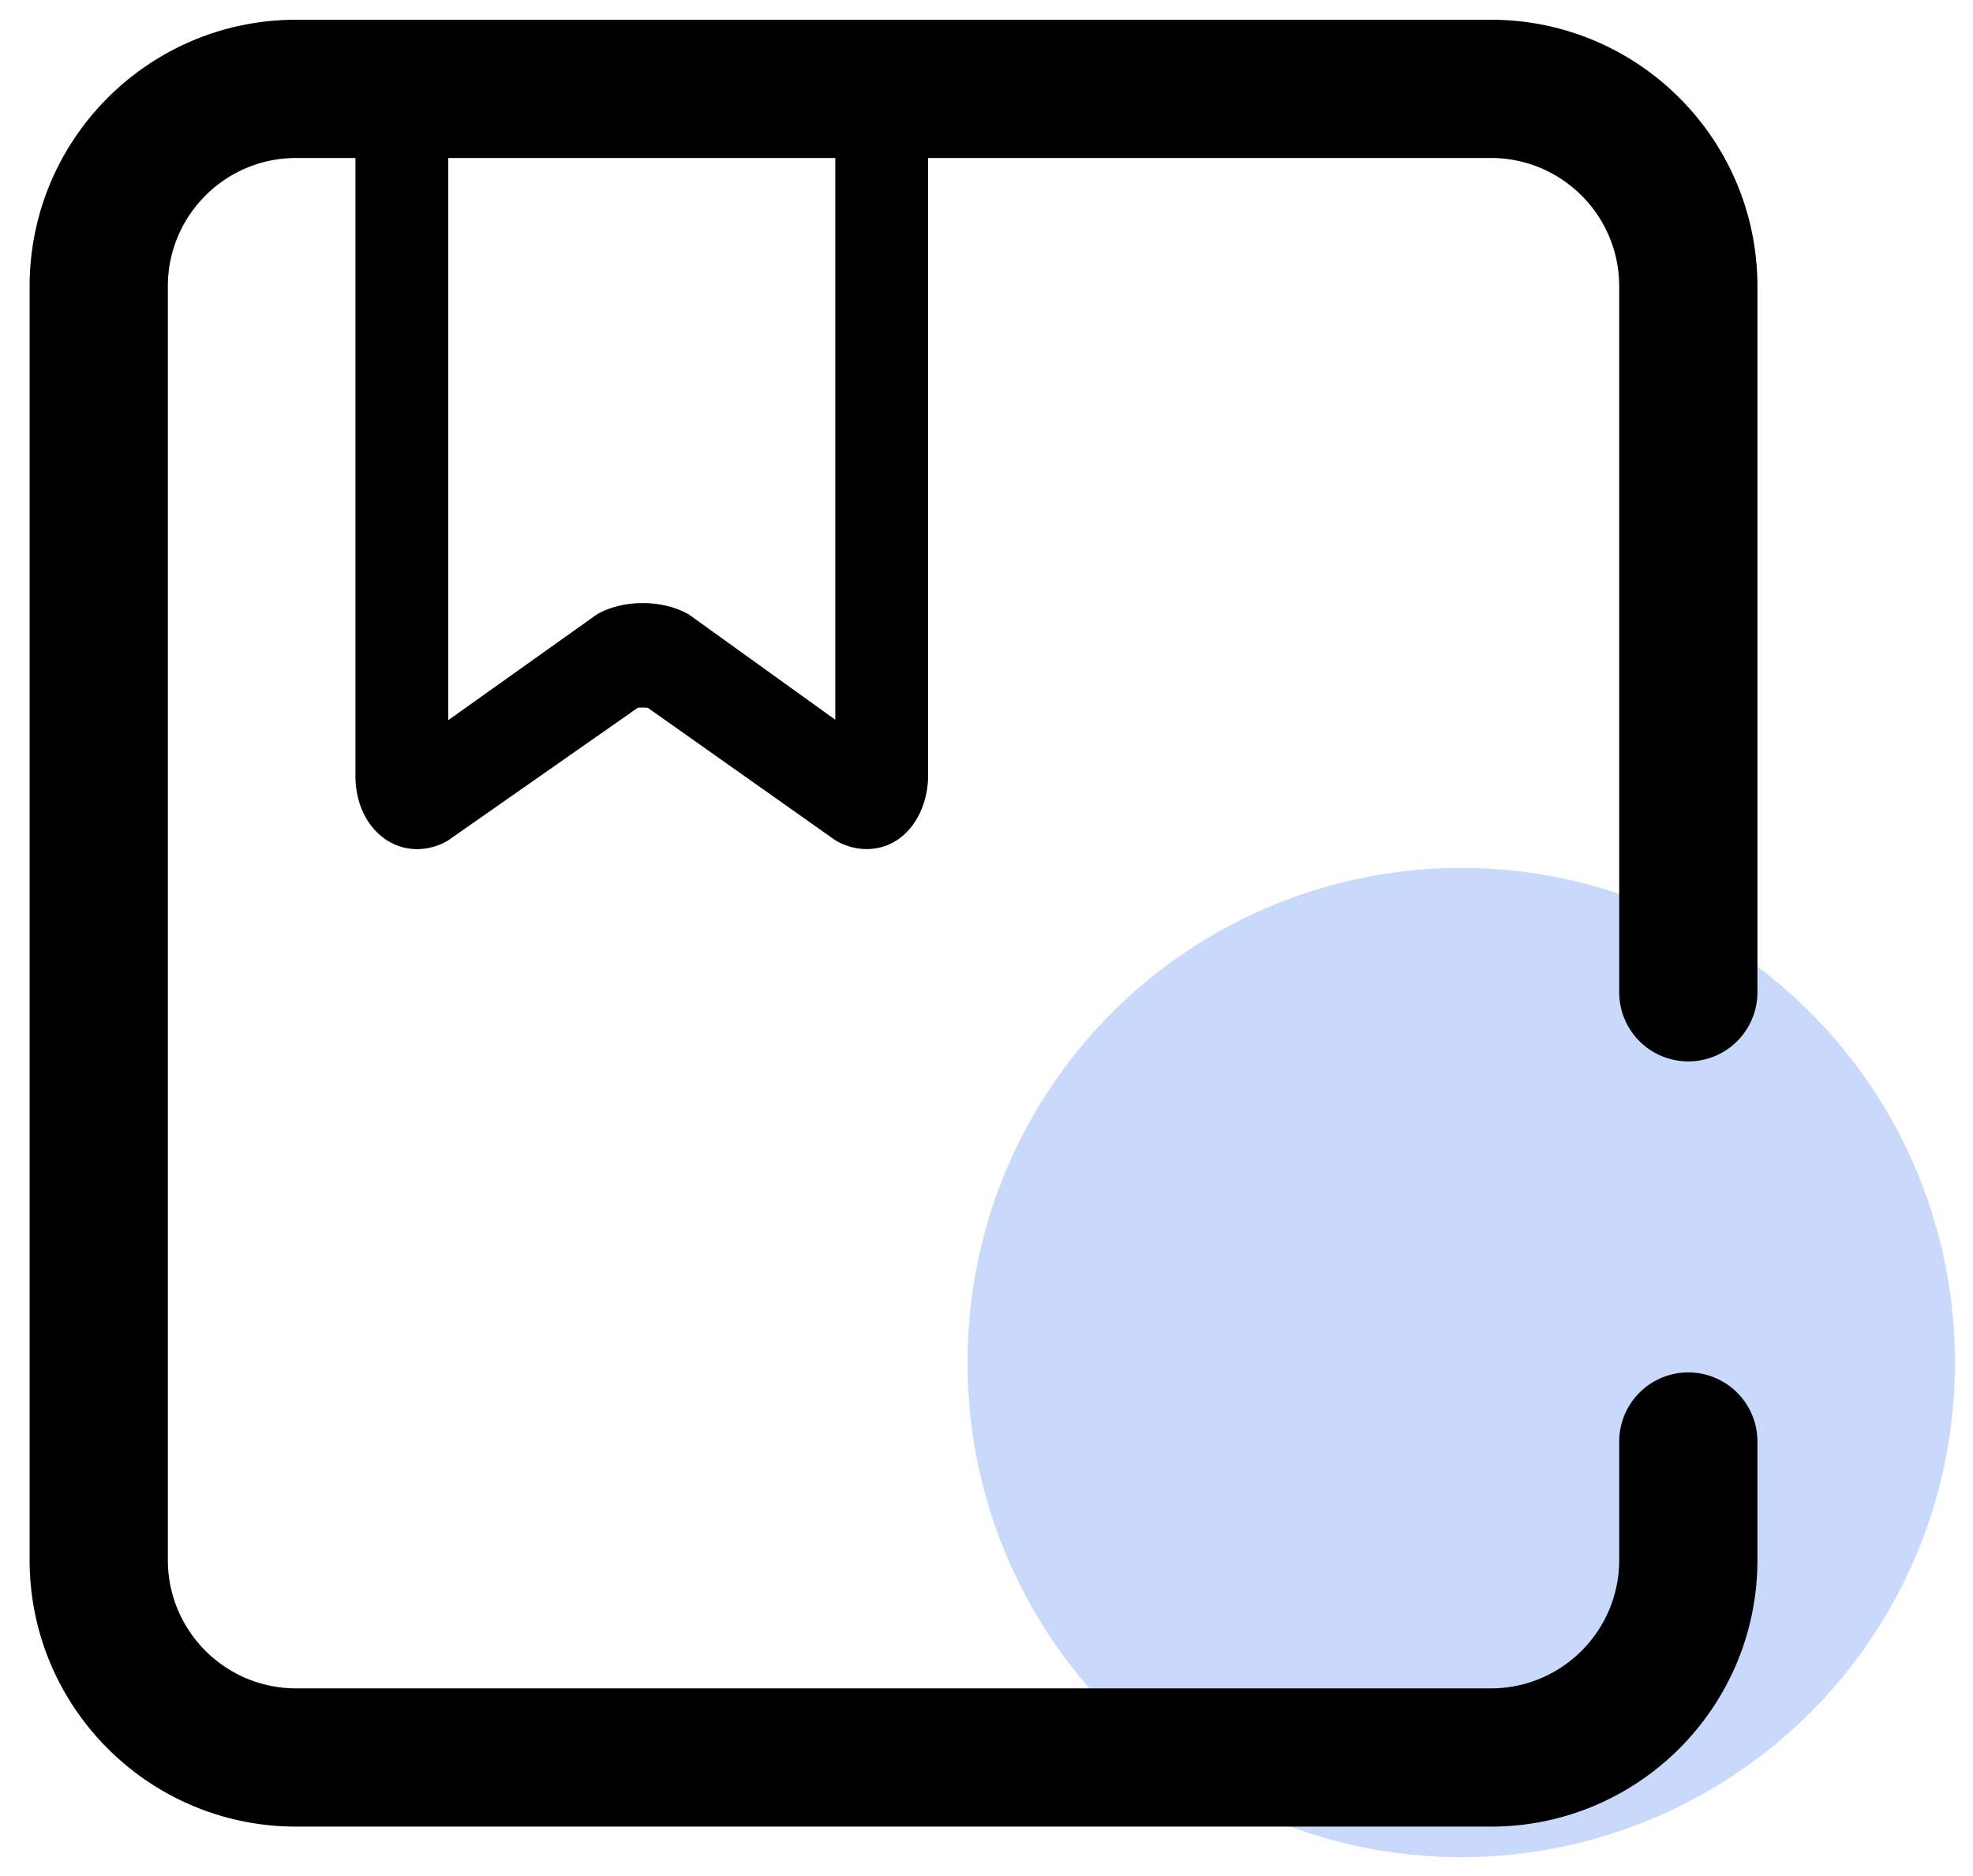
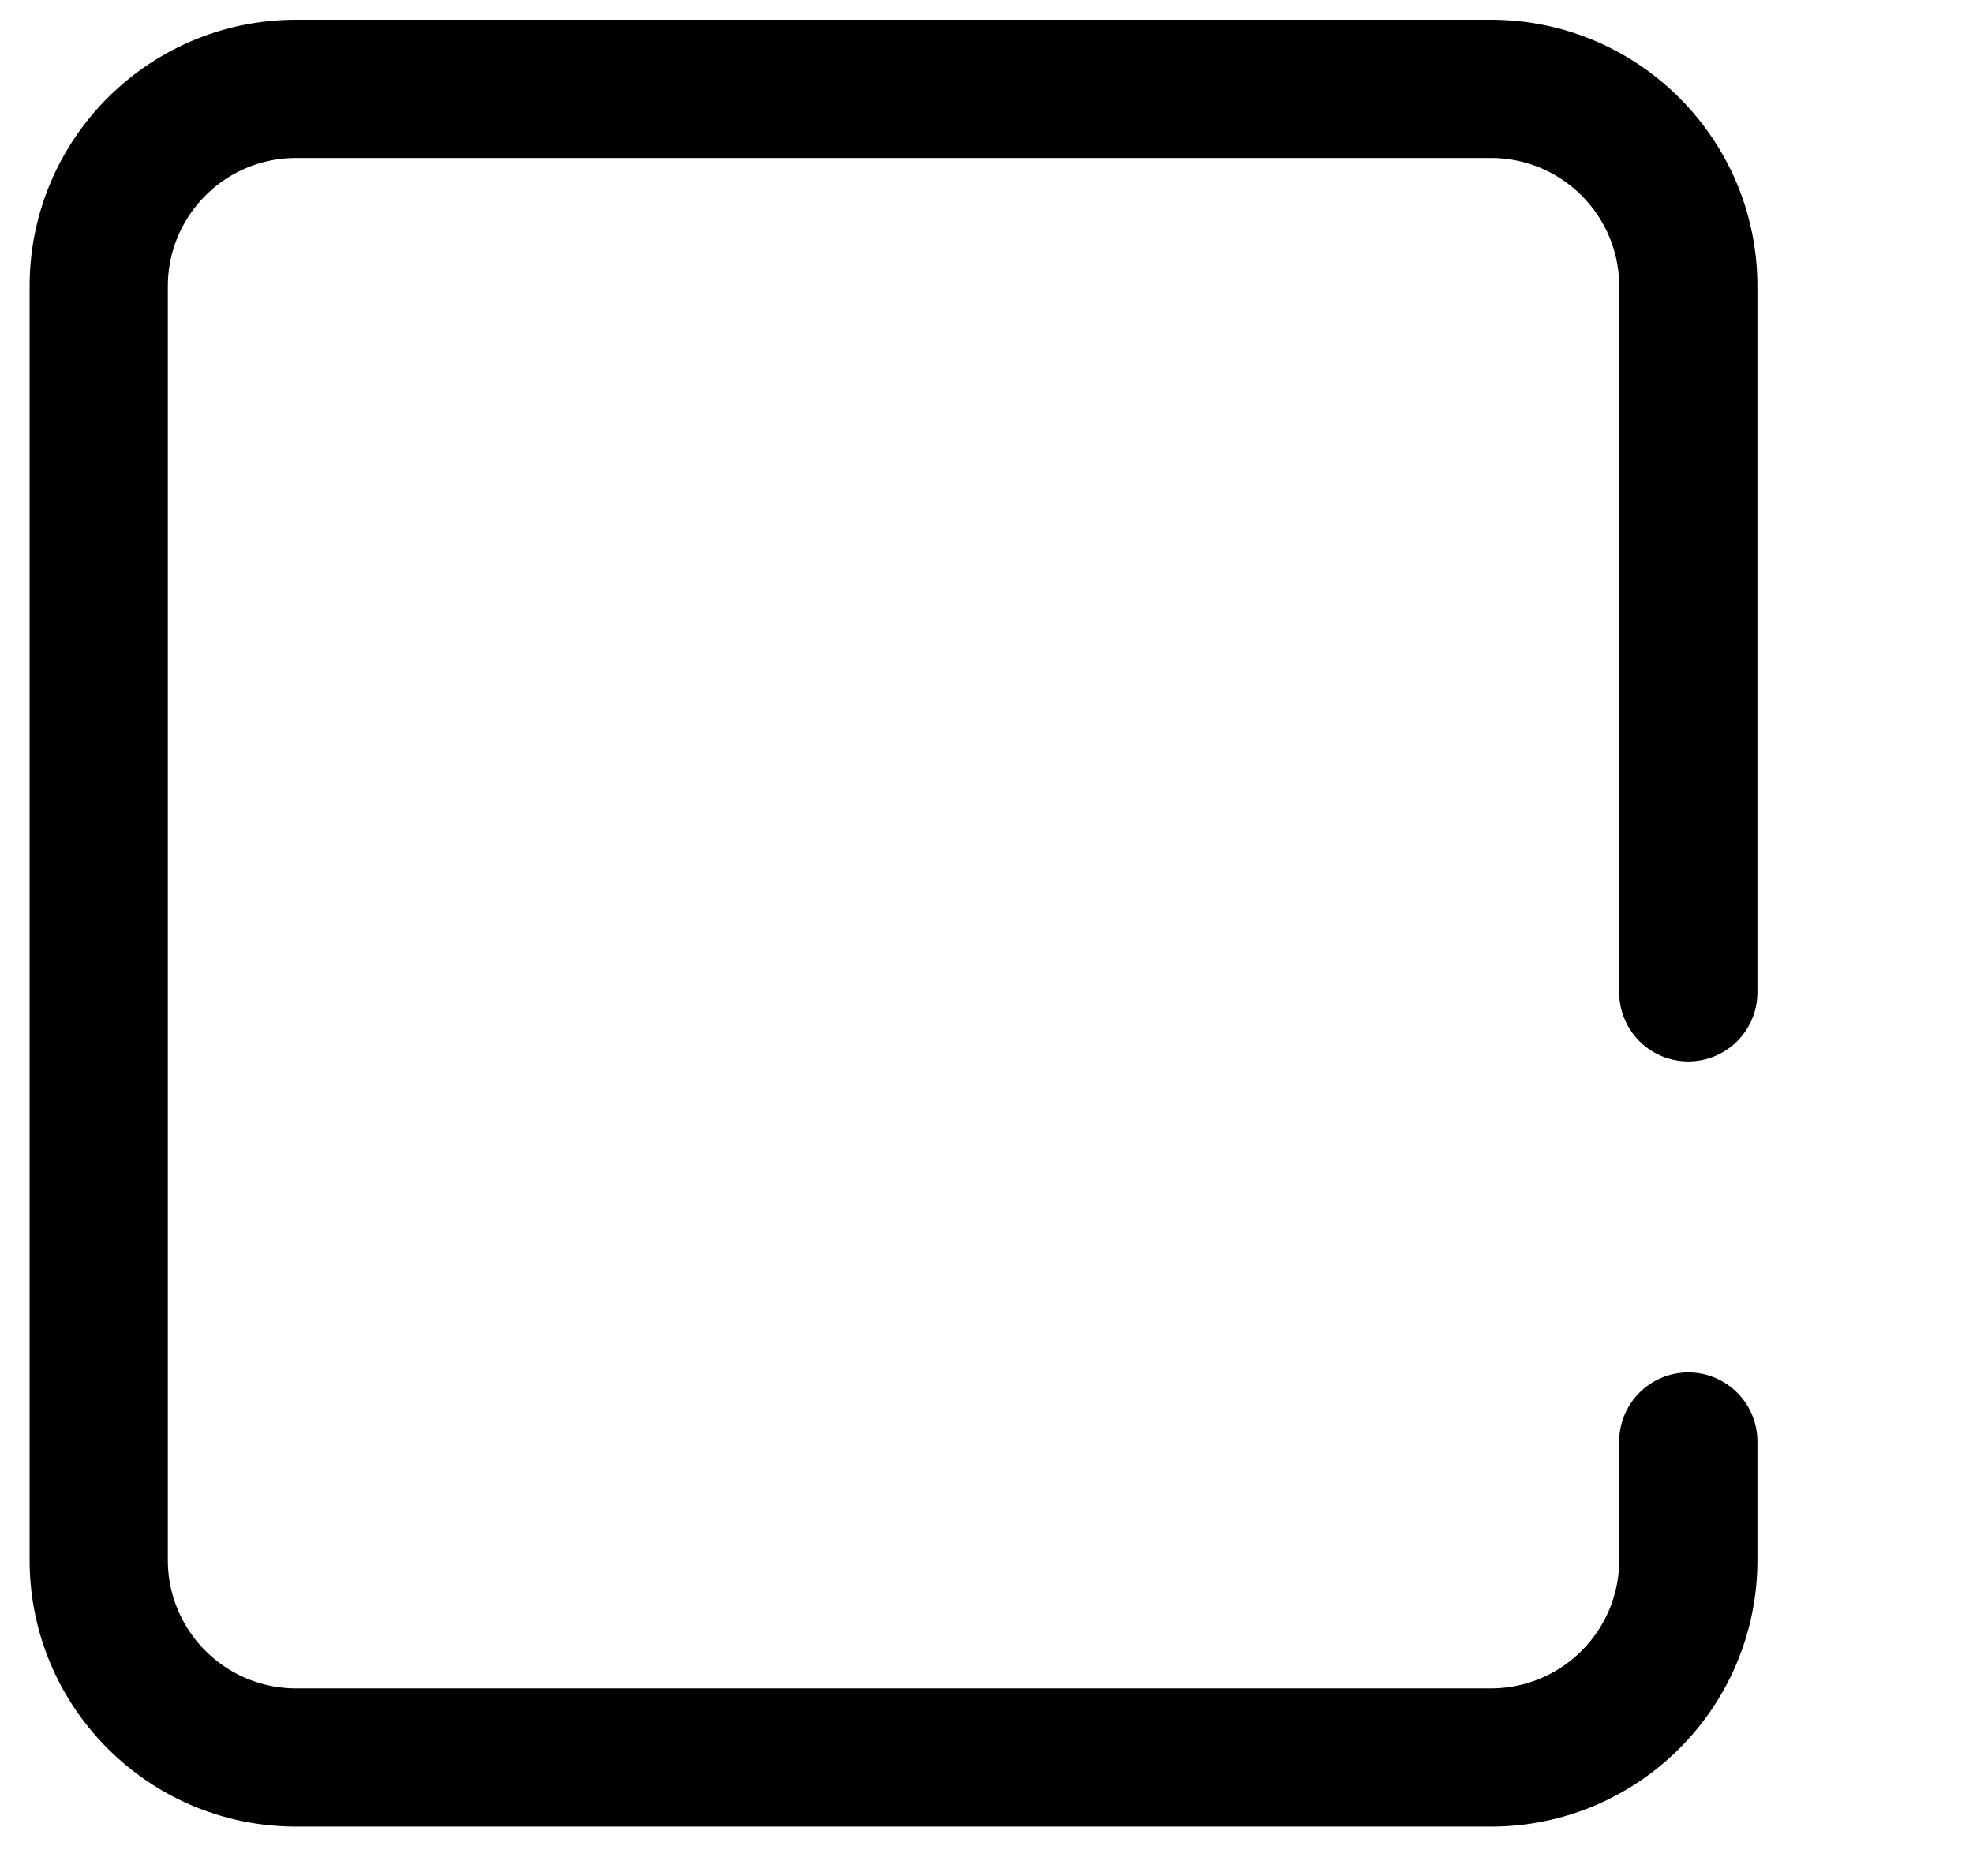
<svg xmlns="http://www.w3.org/2000/svg" t="1750797430886" class="icon" viewBox="0 0 1077 1024" version="1.1" p-id="6471" width="210.352" height="200">
-   <path d="M797.642 743.747m-269.474 0a269.474 269.474 0 1 0 538.947 0 269.474 269.474 0 1 0-538.947 0Z" fill="#C9D9FC" p-id="6472" />
  <path d="M16.168 851.537c0 80.368 65.148 145.516 145.516 145.516h652.126c80.368 0 145.516-65.148 145.516-145.516v-64.674a37.726 37.726 0 1 0-75.453 0v64.674c0 38.696-31.367 70.063-70.063 70.063H161.684c-38.696 0-70.063-31.367-70.063-70.063V156.295c0-38.696 31.367-70.063 70.063-70.063h652.126c38.696 0 70.063 31.367 70.063 70.063v385.347a37.726 37.726 0 1 0 75.453 0V156.295c0-80.368-65.148-145.516-145.516-145.516H161.684C81.316 10.779 16.168 75.927 16.168 156.295v695.242z" fill="#000000" p-id="6473" />
-   <path d="M227.705 463.495h0.081a33.566 33.566 0 0 0 15.974-4.225l0.507-0.28 0.469-0.329 103.402-72.321c0.728-0.07 1.671-0.119 2.716-0.113 1.067 0 2.037 0.059 2.781 0.14L455.842 458.558l0.539 0.383 0.593 0.313c4.937 2.652 10.353 4.204 16.018 4.204 21.315 0 33.625-20.065 33.625-40.06V67.368C506.611 44.054 490.518 21.558 466.728 21.558H233.903C210.114 21.558 194.021 44.054 194.021 67.368v356.045c0 9.685 2.533 18.982 7.987 26.505l0.022 0.022C208.104 458.278 217.223 463.495 227.705 463.495z m98.951-128.604l-0.609 0.323-0.561 0.399L244.682 393.108V78.147h211.284v314.729l-79.495-57.145-0.571-0.41-0.62-0.334c-9.081-4.877-18.491-5.783-24.441-5.783-5.875 0-15.193 0.884-24.183 5.686z" fill="#000000" p-id="6474" />
</svg>